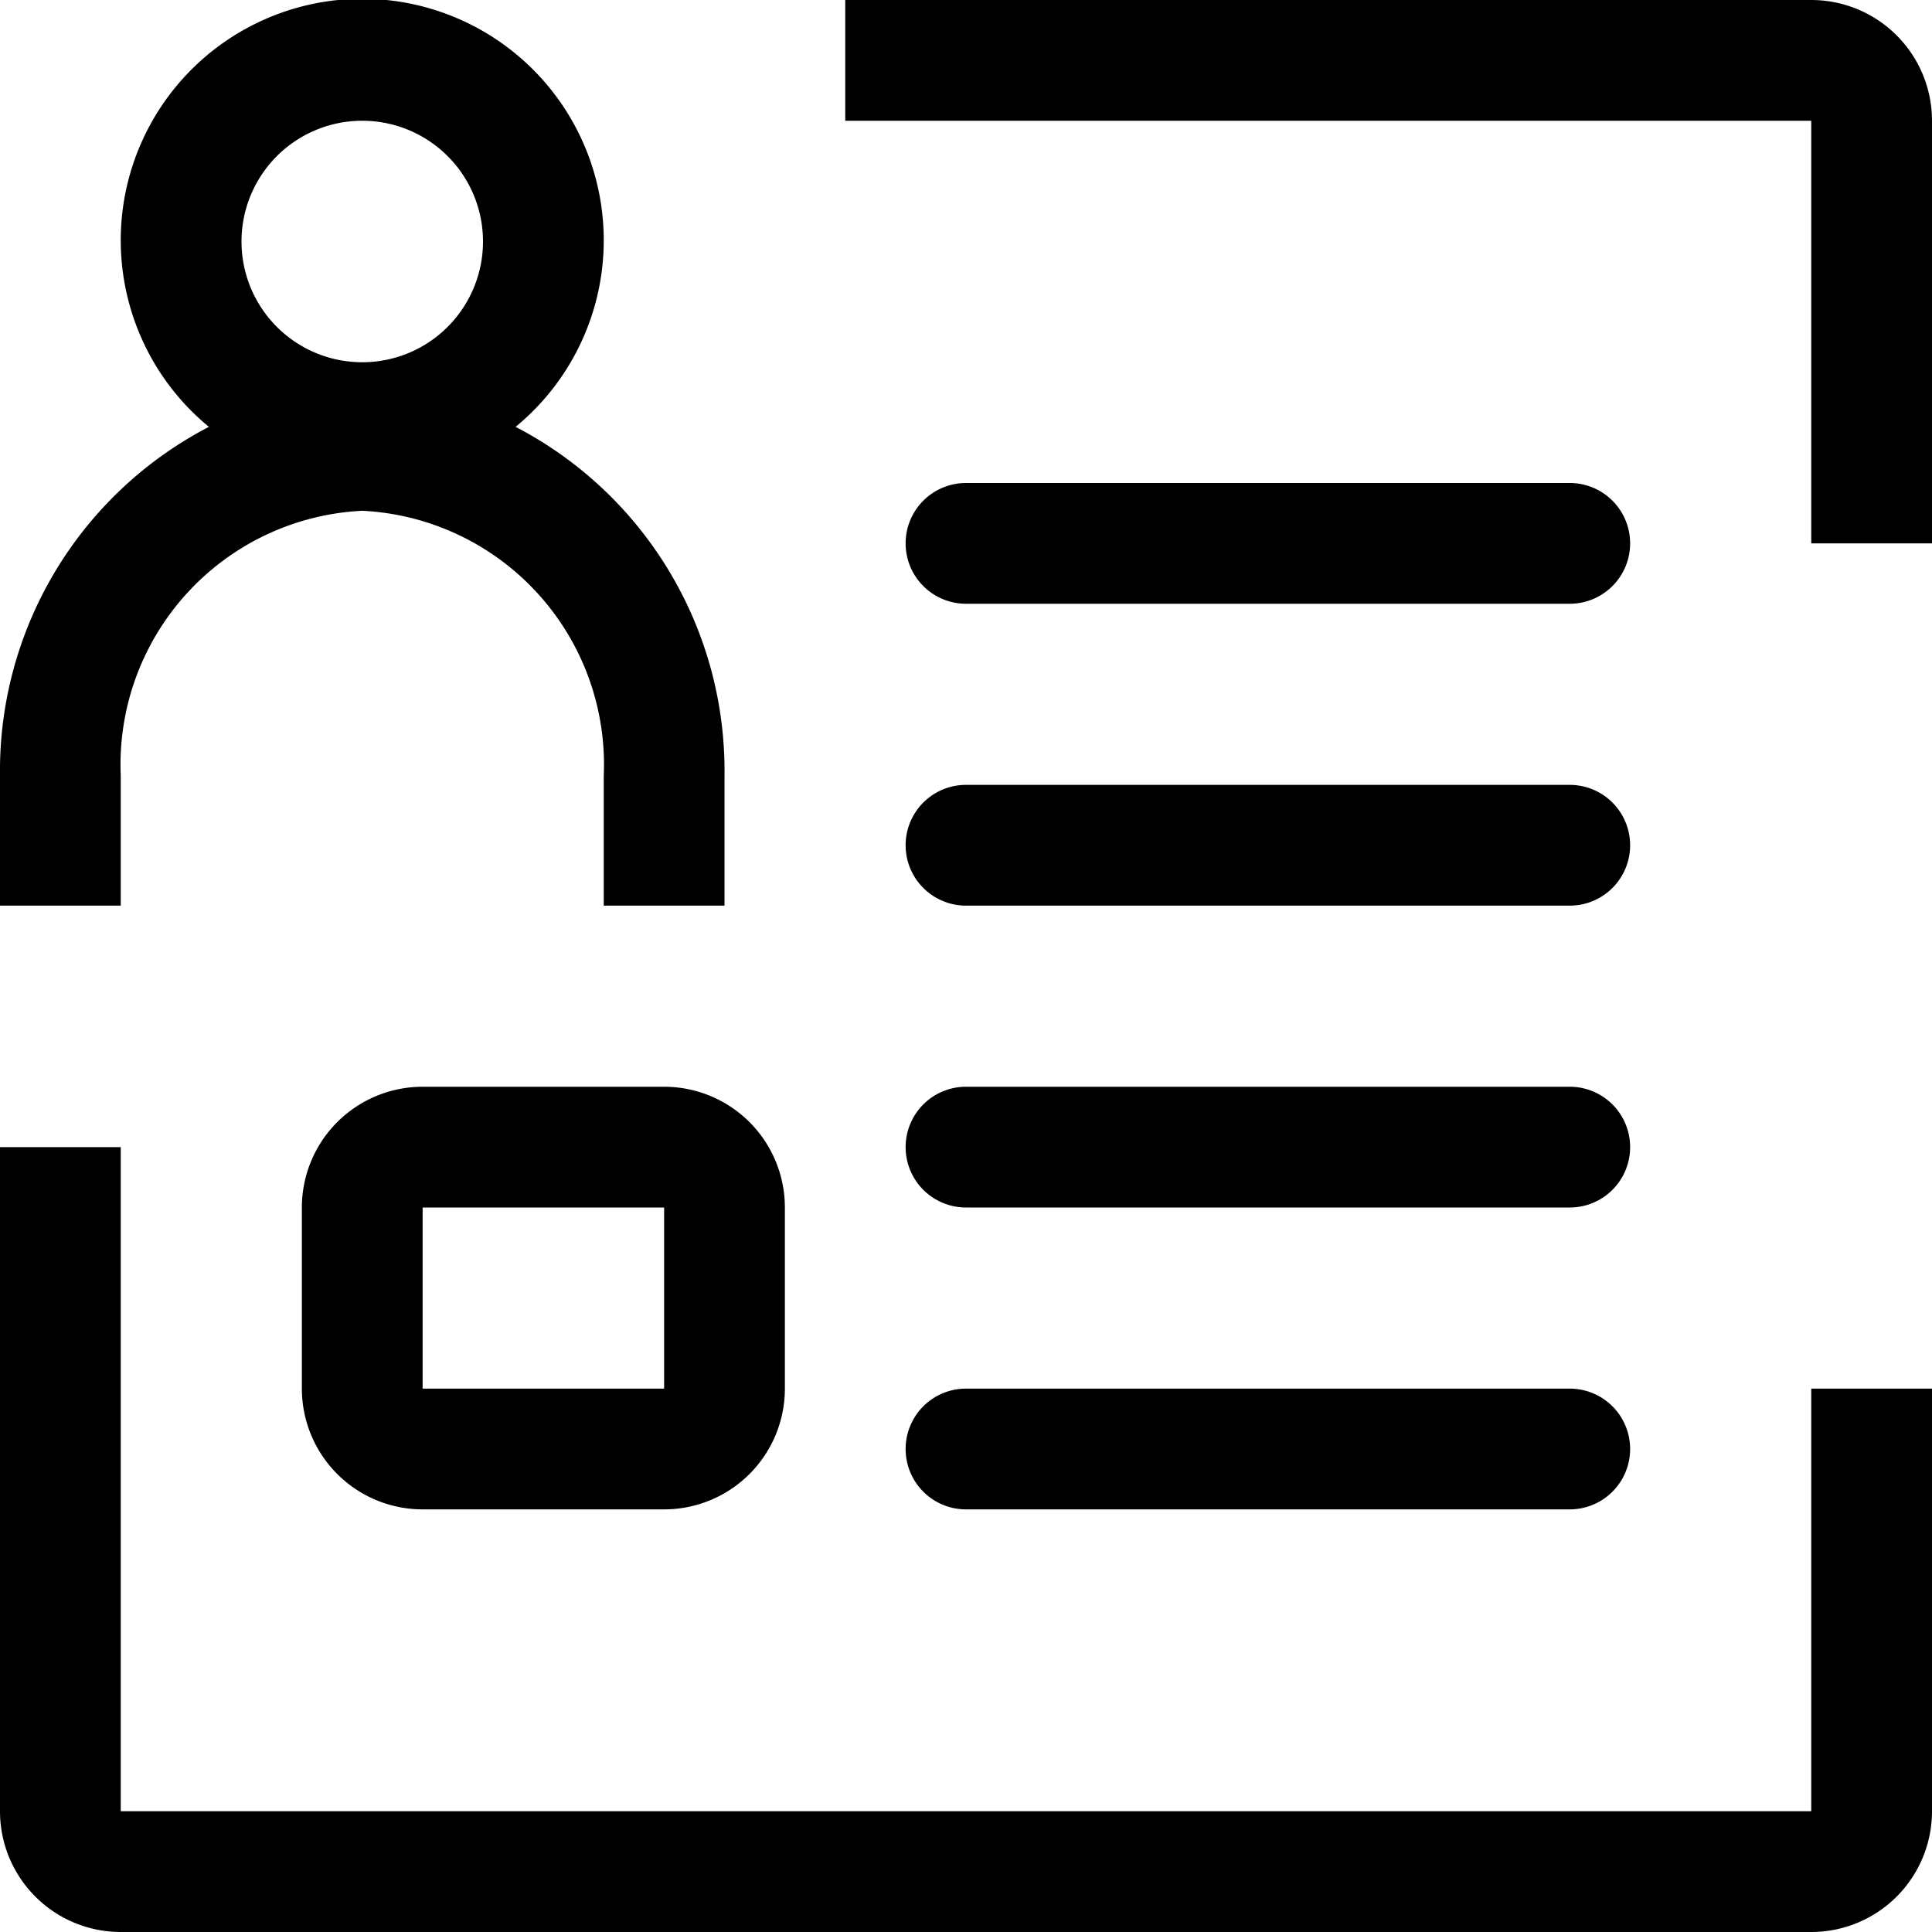
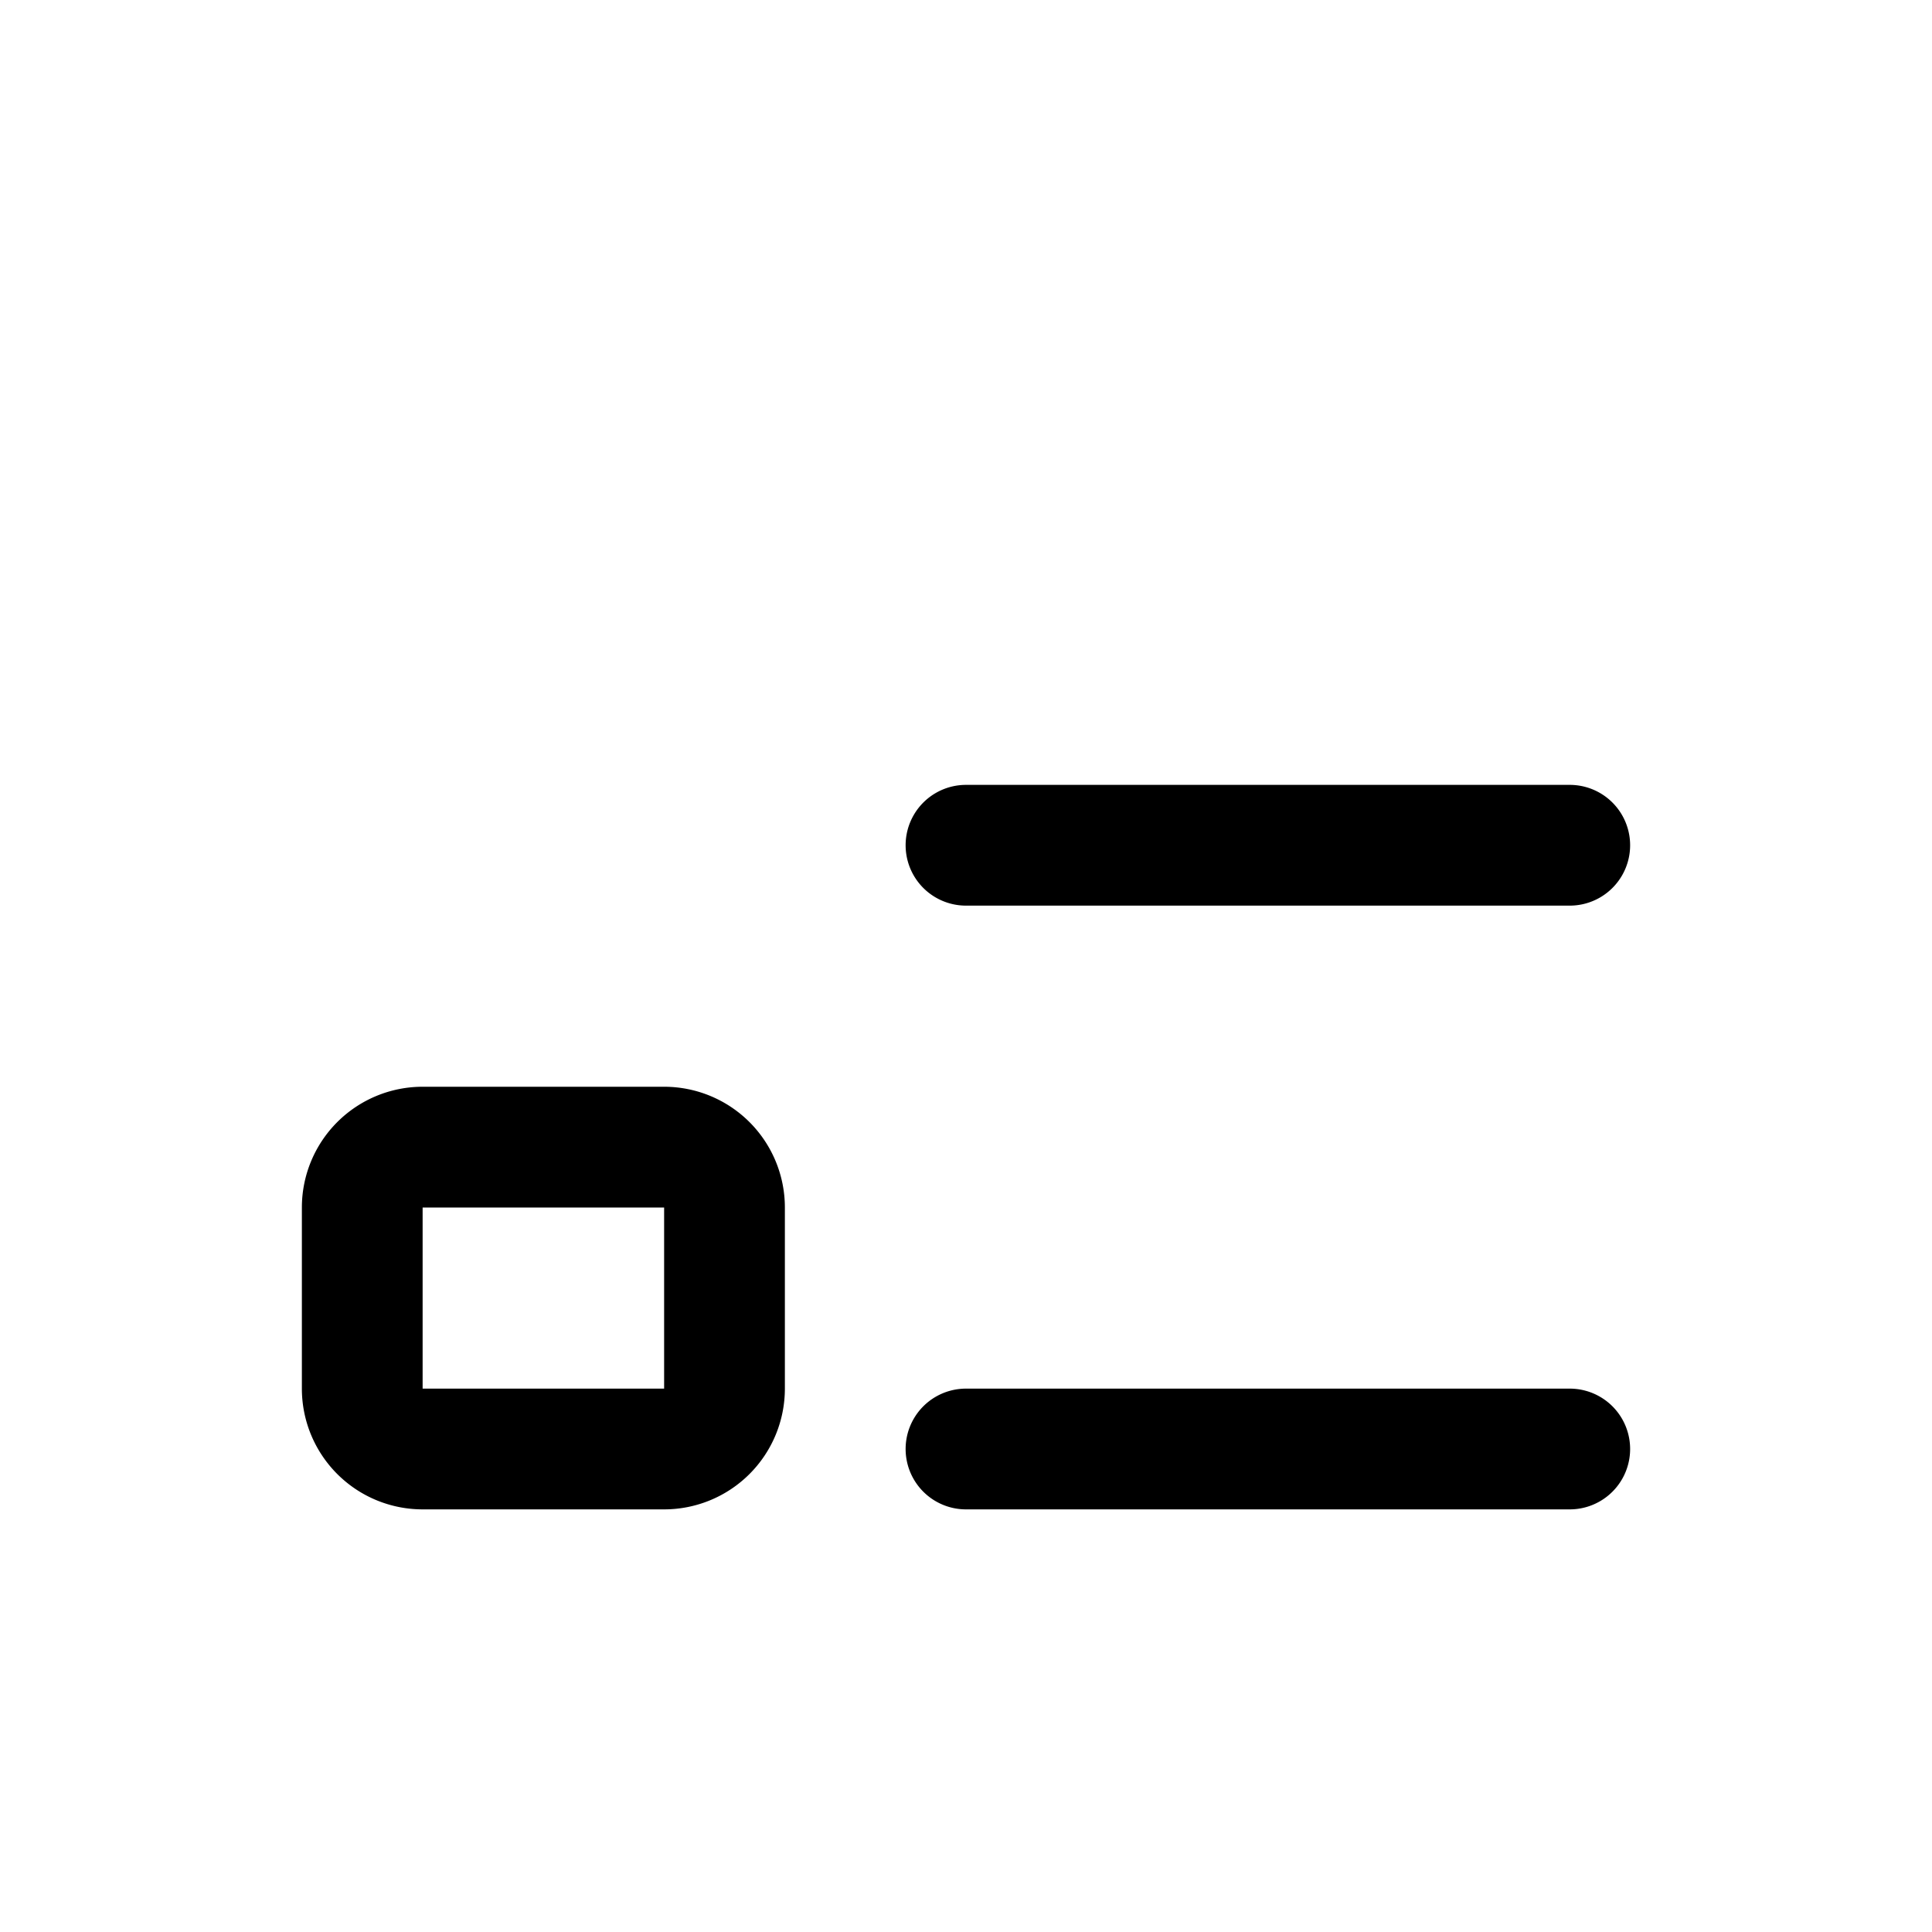
<svg xmlns="http://www.w3.org/2000/svg" id="Ebene_1" data-name="Ebene 1" viewBox="0 0 32 32">
  <path d="M7,18a2,2,0,0,0-2,2v3a2,2,0,0,0,2,2h4a2,2,0,0,0,2-2V20a2,2,0,0,0-2-2Zm4,5H7V20h4Z" />
-   <path d="M0,12.85V15H2V12.85A4.21,4.21,0,0,1,6,8.46a4.21,4.21,0,0,1,4,4.39V15h2V12.85A6.42,6.42,0,0,0,8.54,7.07a4,4,0,1,0-5.08,0A6.42,6.42,0,0,0,0,12.85ZM6,2A2,2,0,1,1,4,4,2,2,0,0,1,6,2Z" />
-   <path d="M30,0H14V2H30V9h2V2A2,2,0,0,0,30,0Z" />
-   <path d="M30,30H2V19H0V30a2,2,0,0,0,2,2H30a2,2,0,0,0,2-2V23H30Z" />
  <path d="M16,25H26a1,1,0,0,0,0-2H16a1,1,0,0,0,0,2Z" />
-   <path d="M16,20H26a1,1,0,0,0,0-2H16a1,1,0,0,0,0,2Z" />
  <path d="M16,15H26a1,1,0,0,0,0-2H16a1,1,0,0,0,0,2Z" />
-   <path d="M16,10H26a1,1,0,0,0,0-2H16a1,1,0,0,0,0,2Z" />
</svg>